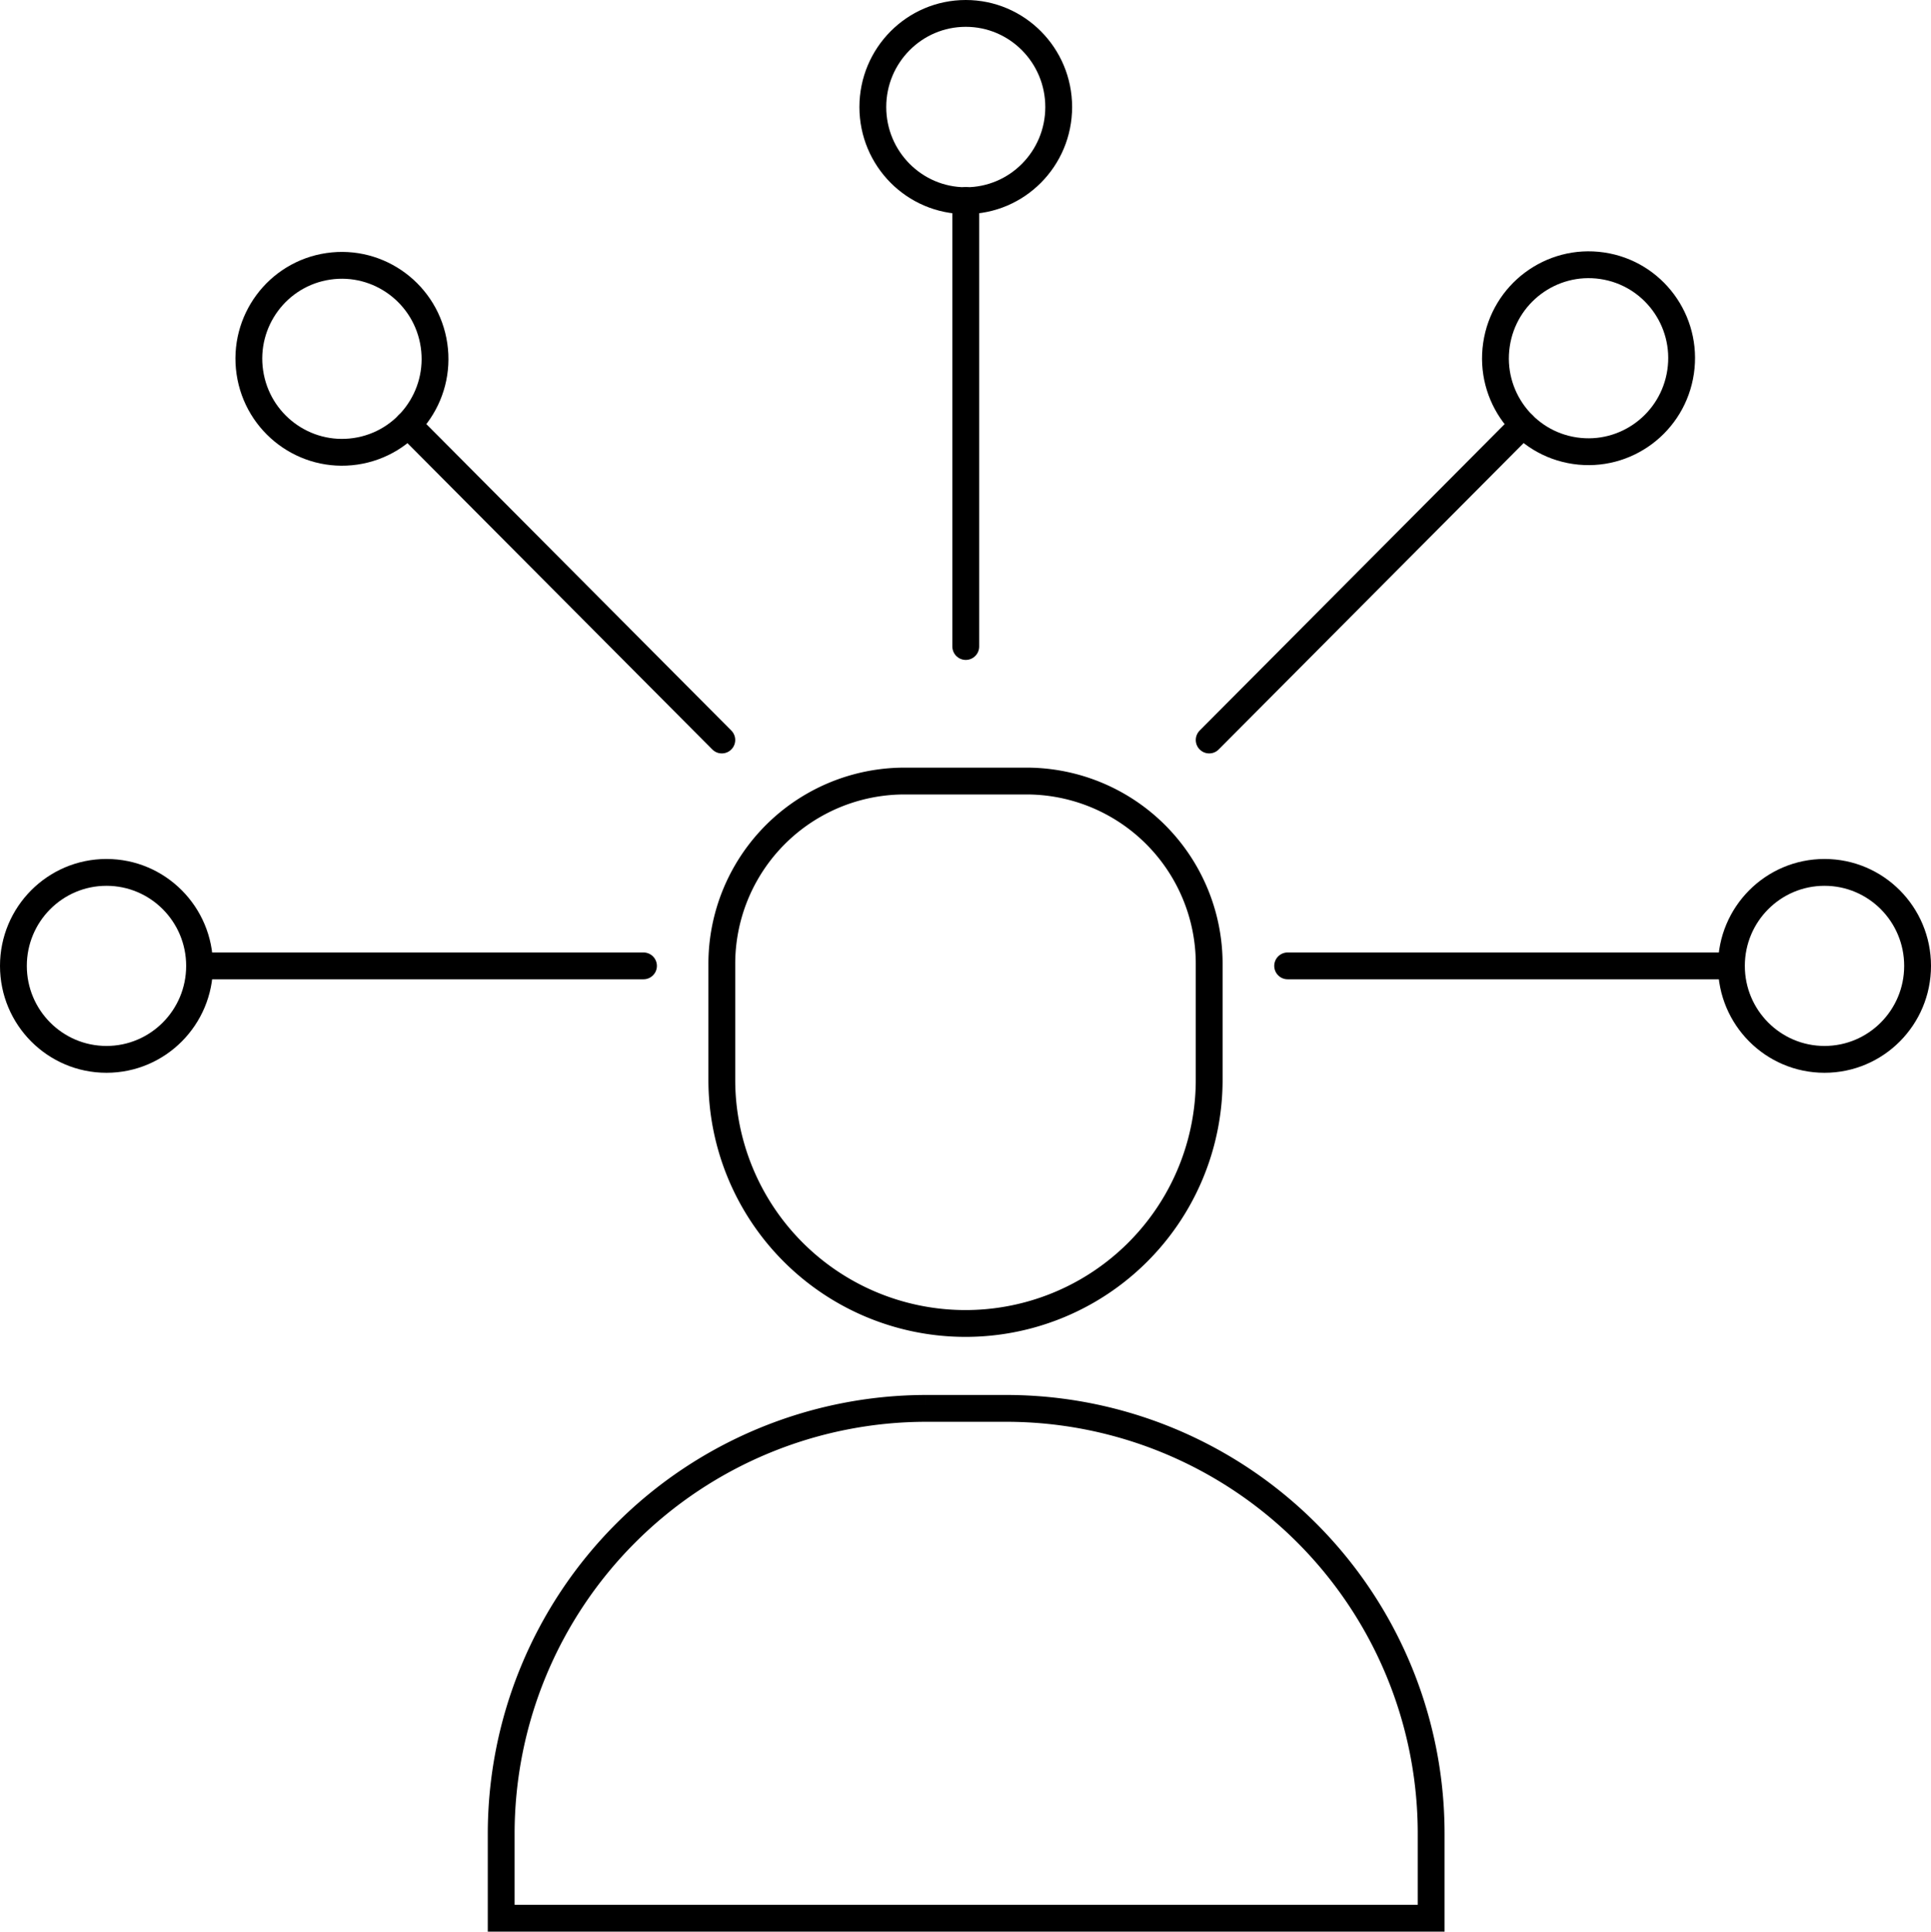
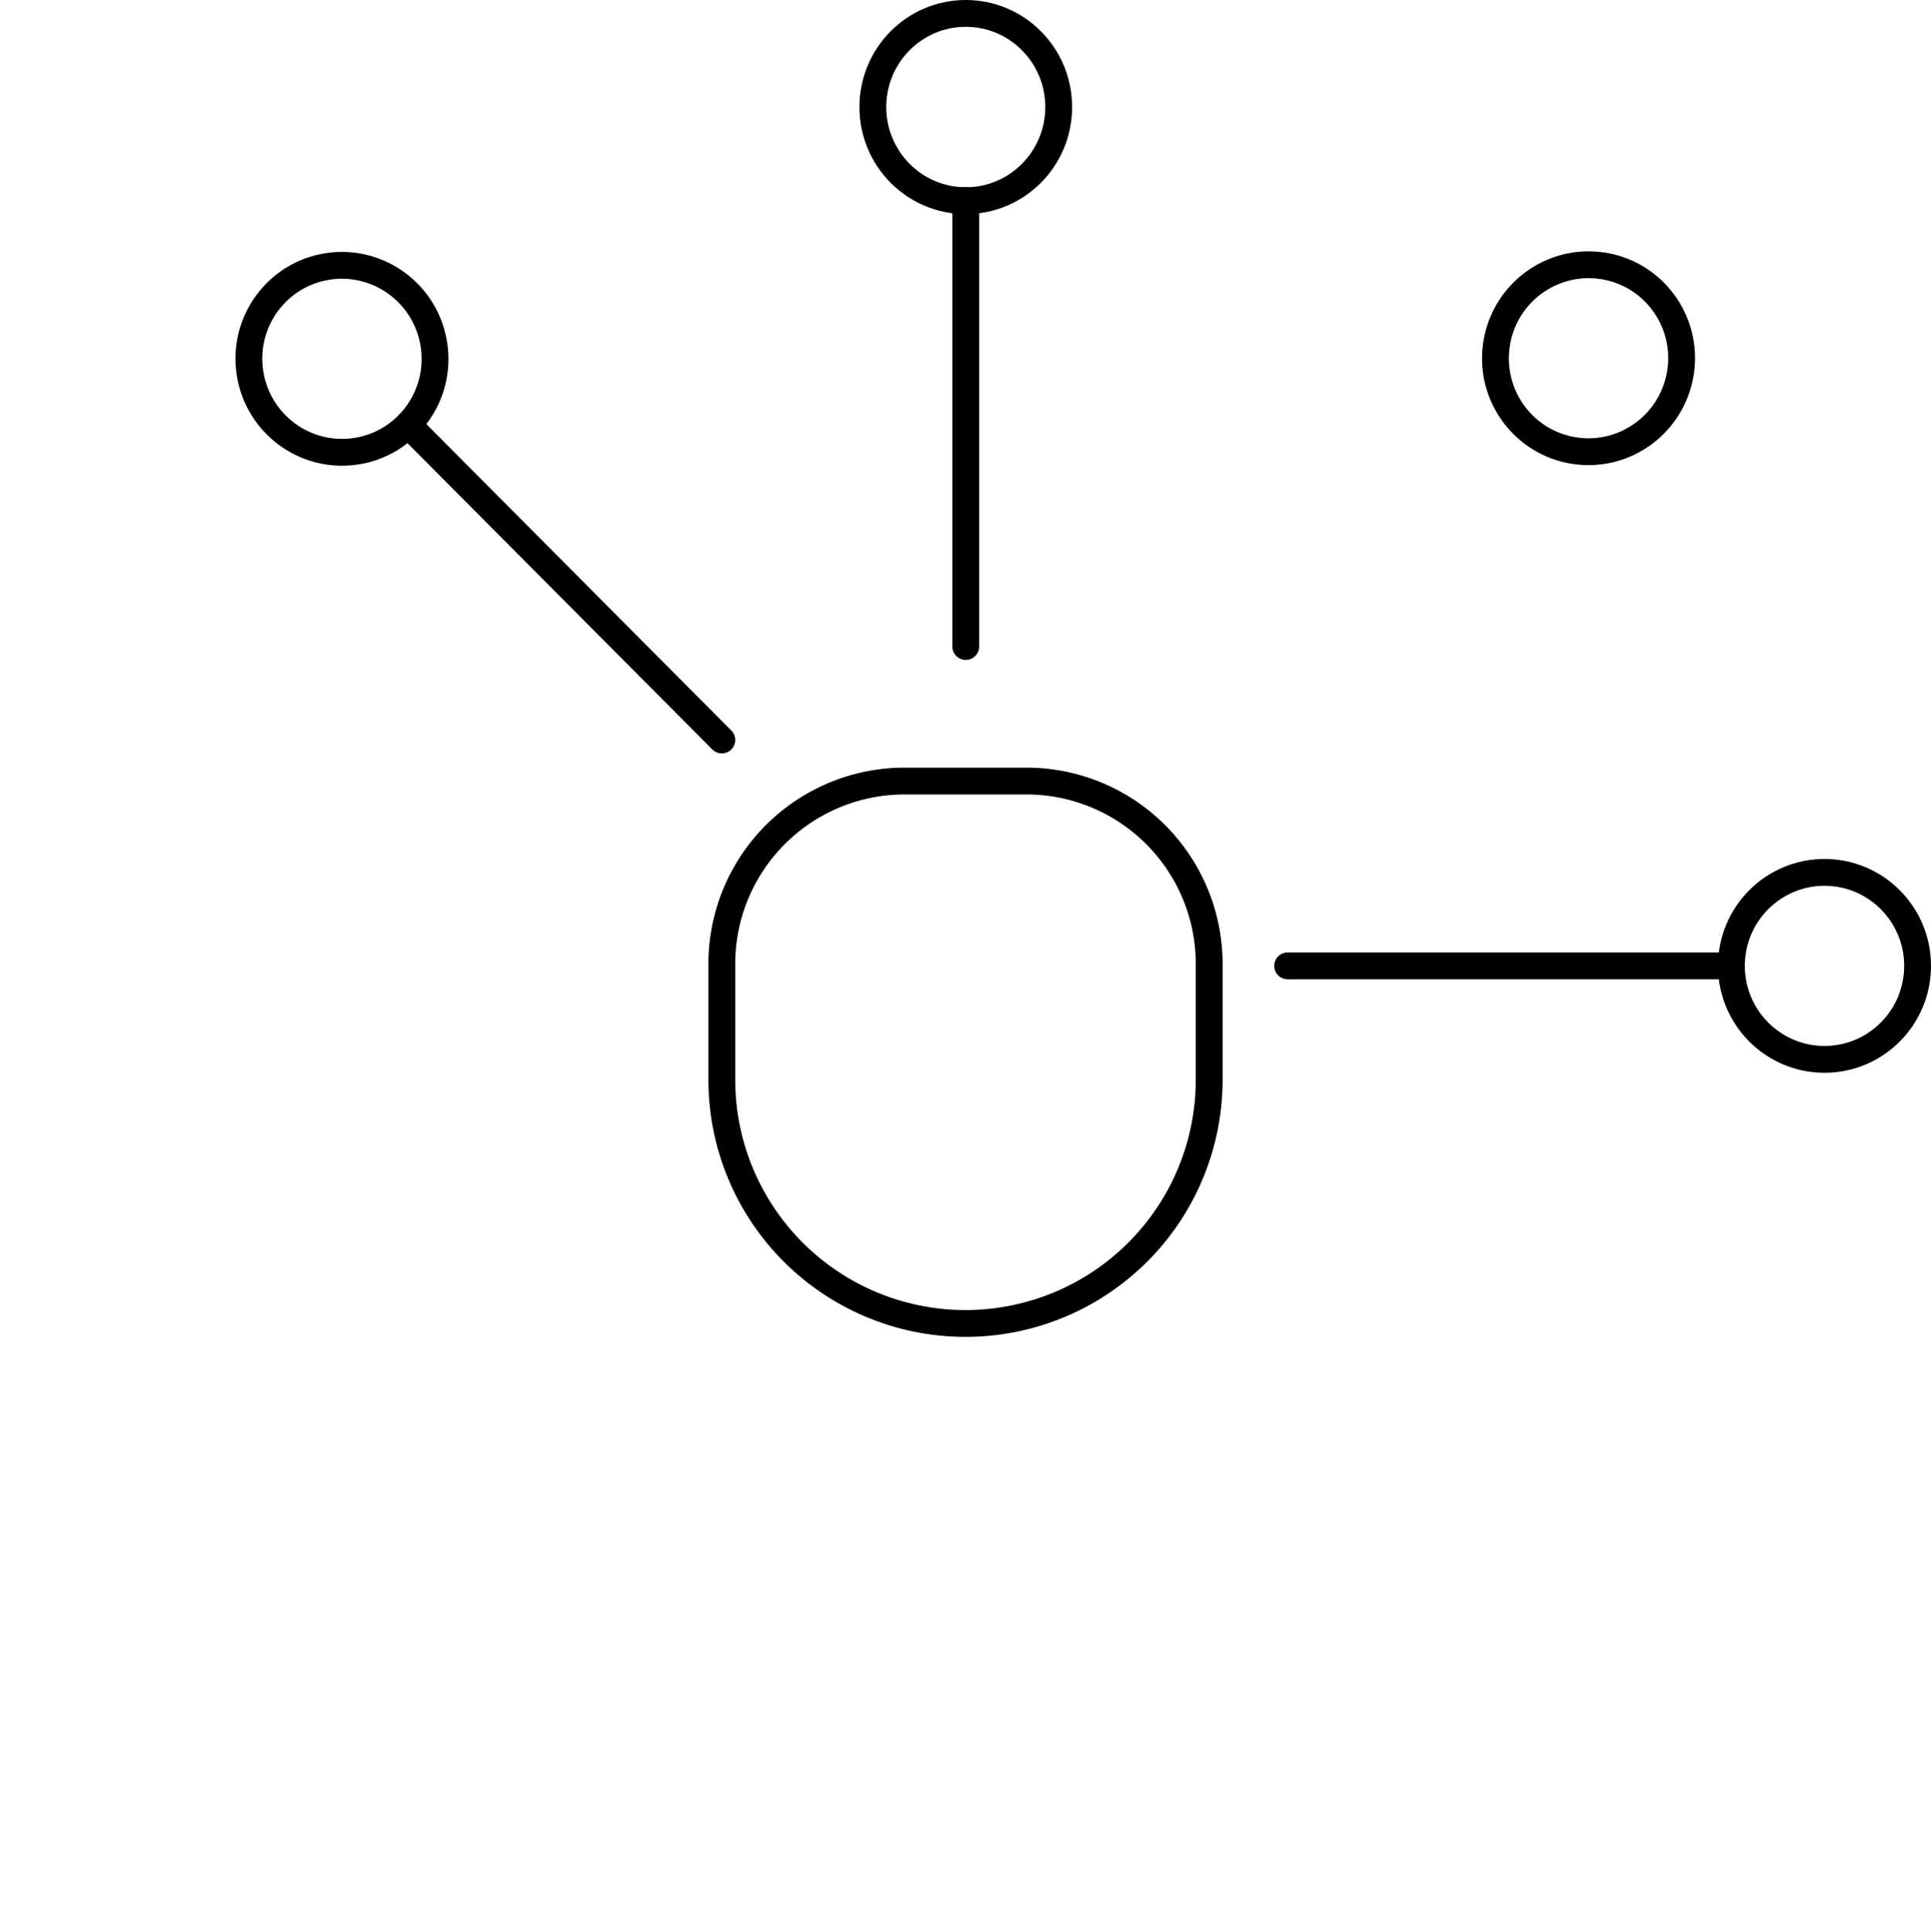
<svg xmlns="http://www.w3.org/2000/svg" id="Layer_1" data-name="Layer 1" viewBox="0 0 143.98 144.01">
  <defs>
    <style>.cls-1,.cls-2{fill:none;stroke:#000;stroke-miterlimit:10;stroke-width:2px;}.cls-2{stroke-linecap:round;}</style>
  </defs>
  <title>3rd</title>
-   <path class="cls-1" d="M651.56,629.77h-5.88A31.72,31.72,0,0,0,614,661.5v6.28h69.34V661.5a31.69,31.69,0,0,0-31.73-31.73Z" transform="translate(-576.63 -524.77)" />
  <path class="cls-1" d="M648.62,623.44h0a18.17,18.17,0,0,1-18.17-18.17v-8.62A13.63,13.63,0,0,1,644.08,583h9.08a13.63,13.63,0,0,1,13.63,13.63v8.62A18.17,18.17,0,0,1,648.62,623.44Z" transform="translate(-576.63 -524.77)" />
-   <line class="cls-2" x1="14.89" y1="72.01" x2="47.98" y2="72.01" />
-   <ellipse class="cls-2" cx="7.94" cy="72.01" rx="6.94" ry="6.97" />
  <line class="cls-2" x1="72.01" y1="14.95" x2="72.01" y2="48.2" />
  <ellipse class="cls-2" cx="72.01" cy="7.98" rx="6.93" ry="6.98" />
-   <line class="cls-2" x1="113.56" y1="31.66" x2="90.16" y2="55.17" />
  <ellipse class="cls-2" cx="695.1" cy="551.5" rx="6.97" ry="6.94" transform="translate(-528.15 634.35) rotate(-81.65)" />
  <line class="cls-2" x1="30.42" y1="31.66" x2="53.82" y2="55.17" />
  <ellipse class="cls-2" cx="602.14" cy="551.5" rx="6.94" ry="6.97" transform="translate(-650.35 -431.46) rotate(-8.35)" />
  <line class="cls-2" x1="129.1" y1="72.01" x2="96.01" y2="72.01" />
  <ellipse class="cls-2" cx="136.04" cy="72.01" rx="6.94" ry="6.97" />
</svg>